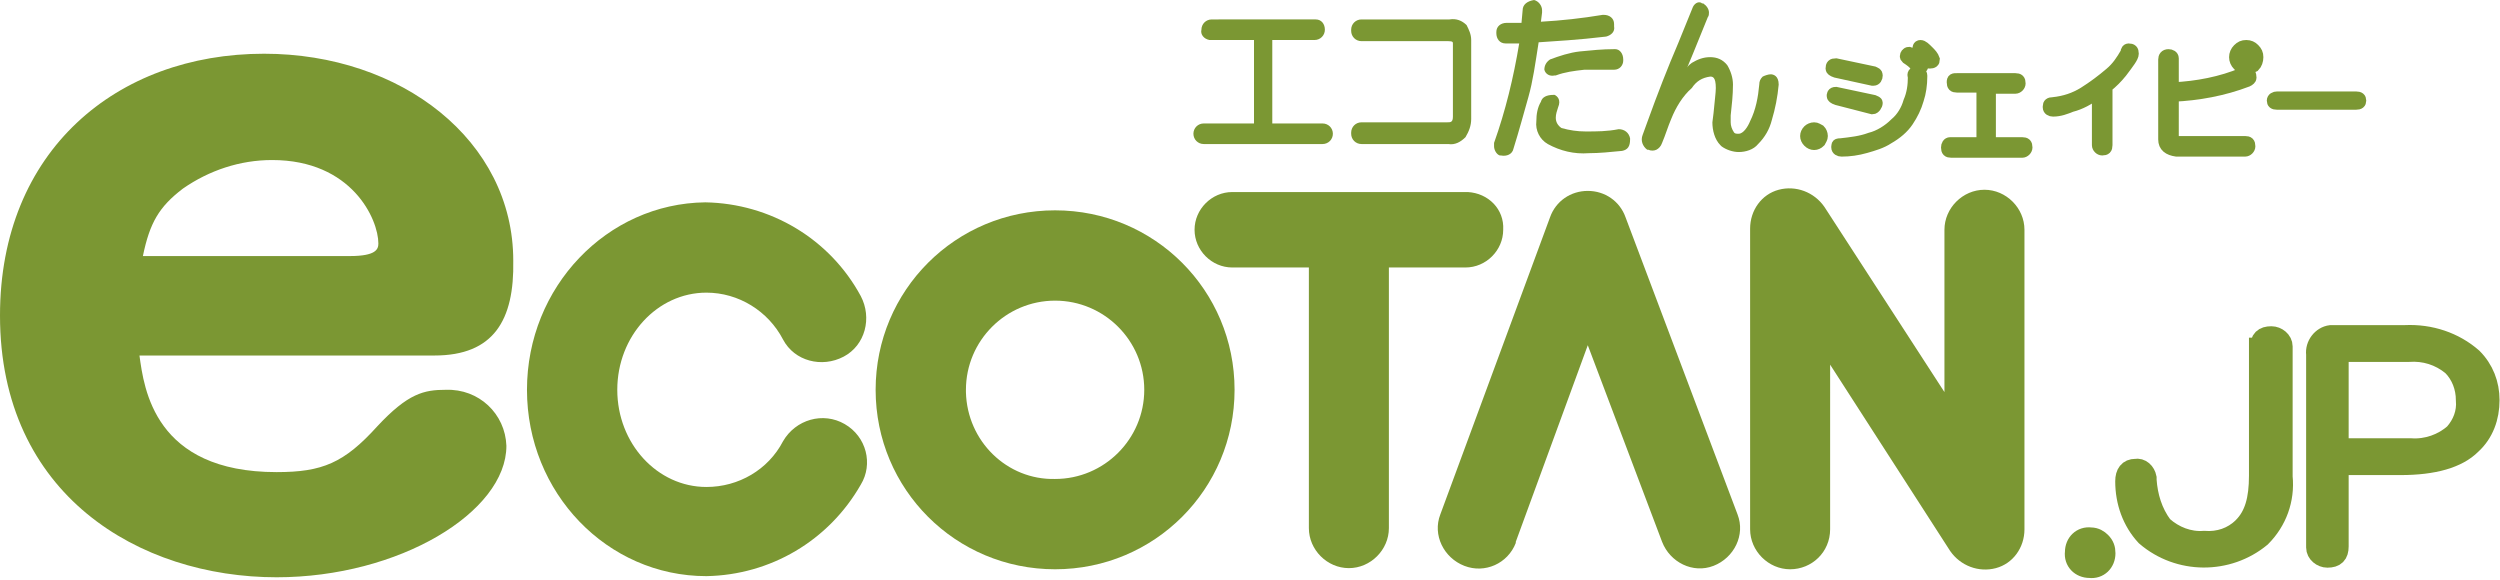
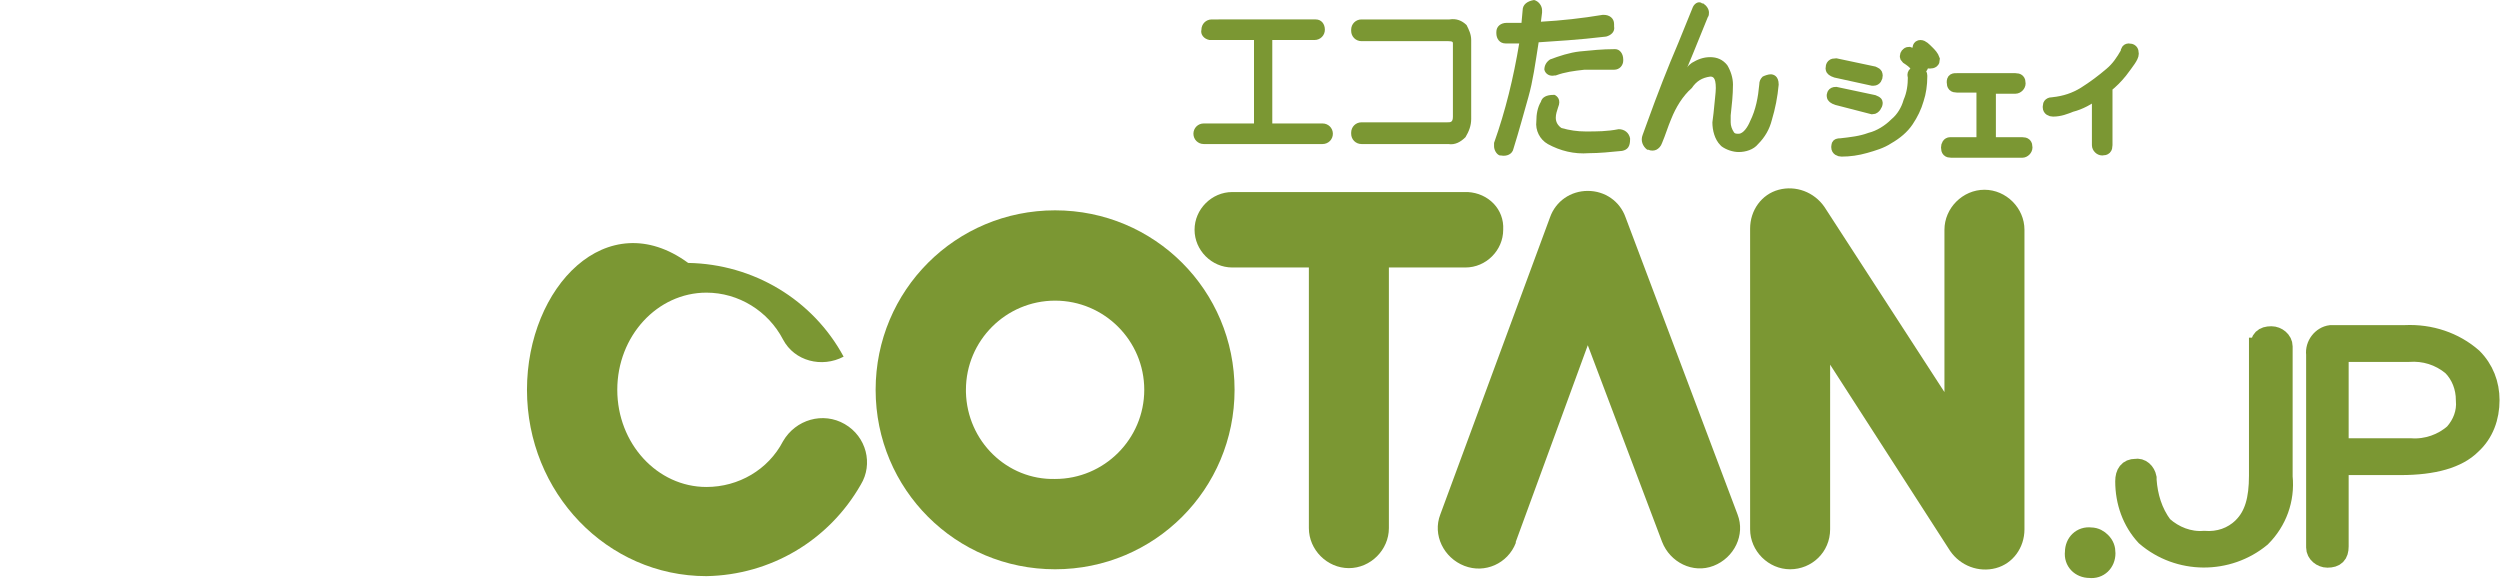
<svg xmlns="http://www.w3.org/2000/svg" version="1.1" id="レイヤー_1" x="0px" y="0px" viewBox="0 0 218.7 50.7" style="enable-background:new 0 0 218.7 50.7;" xml:space="preserve">
  <style type="text/css">
	.st0{fill:#7B9733;}
	.st1{fill:#7B9733;stroke:#7B9733;stroke-miterlimit:10;}
	.st2{fill:#7B9733;stroke:#7B9733;stroke-width:1.72;stroke-miterlimit:10;}
</style>
  <title>logo_ecotanjp</title>
  <path class="st0" d="M84.5,34.1c0-4.3,3.5-7.8,7.8-7.8c4.3,0,7.8,3.5,7.8,7.8s-3.5,7.8-7.8,7.8c-4.2,0.1-7.7-3.3-7.8-7.6  C84.5,34.3,84.5,34.2,84.5,34.1z M76.6,34.1c0,8.7,7,15.7,15.7,15.7s15.7-7,15.7-15.7s-7-15.7-15.7-15.7l0,0  C83.6,18.4,76.6,25.4,76.6,34.1z" />
-   <path class="st0" d="M46.1,34.1c0,9,7,16.3,15.7,16.3c5.6-0.1,10.7-3.1,13.5-8c1.1-1.8,0.5-4.2-1.4-5.3c0,0,0,0,0,0  c-1.9-1.1-4.3-0.4-5.4,1.5c-1.3,2.5-3.9,4-6.7,4c-4.3,0-7.8-3.8-7.8-8.5s3.5-8.5,7.8-8.5c2.8,0,5.4,1.6,6.7,4.1  c1,1.9,3.4,2.5,5.3,1.5c1.9-1,2.5-3.4,1.5-5.3c-2.7-5-7.9-8.1-13.6-8.2C53.1,17.8,46.1,25.1,46.1,34.1z" />
+   <path class="st0" d="M46.1,34.1c0,9,7,16.3,15.7,16.3c5.6-0.1,10.7-3.1,13.5-8c1.1-1.8,0.5-4.2-1.4-5.3c0,0,0,0,0,0  c-1.9-1.1-4.3-0.4-5.4,1.5c-1.3,2.5-3.9,4-6.7,4c-4.3,0-7.8-3.8-7.8-8.5s3.5-8.5,7.8-8.5c2.8,0,5.4,1.6,6.7,4.1  c1,1.9,3.4,2.5,5.3,1.5c-2.7-5-7.9-8.1-13.6-8.2C53.1,17.8,46.1,25.1,46.1,34.1z" />
  <path class="st0" d="M128.3,16.8h-20.5c-1.8,0-3.3,1.5-3.3,3.3c0,1.8,1.5,3.3,3.3,3.3h6.7v22.8c0,1.9,1.6,3.5,3.5,3.5  c1.9,0,3.5-1.6,3.5-3.5l0,0V23.4h6.7c1.8,0,3.3-1.5,3.3-3.3c0.1-1.8-1.3-3.2-3.1-3.3C128.4,16.8,128.3,16.8,128.3,16.8z" />
  <path class="st0" d="M138.9,16.7c-1.5,0-2.8,0.9-3.3,2.3L126,45c-0.7,1.8,0.3,3.8,2.1,4.5c1.8,0.7,3.8-0.2,4.5-2c0,0,0,0,0-0.1  l6.3-17.2l6.5,17.2c0.7,1.8,2.7,2.8,4.5,2.1c1.8-0.7,2.8-2.7,2.1-4.5l0,0l-9.8-26C141.7,17.6,140.4,16.7,138.9,16.7z" />
  <path class="st0" d="M155.6,16.6c-1.5,0.4-2.5,1.8-2.5,3.4v26.3c0,1.9,1.6,3.5,3.5,3.5c1.9,0,3.5-1.5,3.5-3.5c0,0,0,0,0,0V31.9  l10.5,16.3c0.9,1.3,2.5,1.9,4,1.5c1.5-0.4,2.5-1.8,2.5-3.4V20.1c0-1.9-1.6-3.5-3.5-3.5s-3.5,1.6-3.5,3.5v14.2l-10.5-16.2  C158.7,16.8,157.1,16.2,155.6,16.6z" />
-   <path class="st0" d="M16,16.5c2.3-1.6,5-2.5,7.8-2.5c7,0,9.3,5.2,9.3,7.3c0,0.5-0.2,1.1-2.5,1.1H12.5C13.1,19.5,13.9,18.1,16,16.5z   M39,34.1c-1.9,0-3.3,0.3-6,3.2c-2.9,3.2-4.8,4-8.8,4c-10.7,0-11.6-7.3-12-10.2H38c5.2,0,7-3.1,6.9-8.3c0-10.5-9.8-18.1-21.8-18.1  C10.2,4.7,0,13.2,0,27.6c0,15.7,12.2,22.9,24.2,22.9c10.7,0,20.1-5.7,20.1-11.5C44.2,36.2,41.9,34,39,34.1  C39.1,34.1,39,34.1,39,34.1z" />
  <path class="st0" d="M106,1.7c-0.5,0-0.9,0.4-0.9,0.9c0,0,0,0,0,0c-0.1,0.4,0.2,0.8,0.7,0.9c0.1,0,0.1,0,0.2,0h3.7v7.3h-4.4  c-0.5,0-0.9,0.4-0.9,0.9s0.4,0.9,0.9,0.9h10.4c0.5,0,0.9-0.4,0.9-0.9s-0.4-0.9-0.9-0.9l0,0h-4.4V3.5h3.7c0.5,0,0.9-0.4,0.9-0.9  c0,0,0,0,0,0c0-0.5-0.3-0.9-0.8-0.9c0,0-0.1,0-0.1,0H106z" />
  <path class="st0" d="M119.1,1.7c-0.5,0-0.9,0.4-0.9,0.9v0.1c0,0.5,0.4,0.9,0.9,0.9h7.6c0.4,0,0.4,0.1,0.4,0.2v6.4  c0,0.5-0.2,0.5-0.5,0.5h-7.5c-0.5,0-0.9,0.4-0.9,0.9v0.1c0,0.5,0.4,0.9,0.9,0.9h7.6c0.6,0.1,1.1-0.2,1.5-0.6c0.3-0.5,0.5-1,0.5-1.6  V3.5c0-0.5-0.2-0.9-0.4-1.3c-0.4-0.4-0.9-0.6-1.5-0.5L119.1,1.7z" />
  <path class="st0" d="M134.8,8.9L134.8,8.9c-0.3,0.5-0.4,1.1-0.4,1.7c-0.1,0.8,0.3,1.6,1,2c1.1,0.6,2.3,0.9,3.6,0.8  c0.9,0,1.9-0.1,2.9-0.2c0.5-0.1,0.7-0.4,0.7-1v-0.1c-0.1-0.5-0.5-0.8-1-0.8c-1,0.2-1.9,0.2-2.9,0.2c-0.7,0-1.4-0.1-2.1-0.3  c-0.3-0.2-0.5-0.5-0.5-0.9c0-0.3,0.1-0.6,0.2-0.9l0,0c0.3-0.7-0.1-1-0.3-1.1h-0.1C135.3,8.3,134.9,8.5,134.8,8.9z M138.2,4.5  c-0.9,0.1-1.8,0.4-2.6,0.7l0,0c-0.3,0.2-0.5,0.5-0.5,0.9l0,0c0.1,0.4,0.5,0.6,0.9,0.5c0,0,0,0,0,0h0.1c0.8-0.3,1.6-0.4,2.5-0.5h2.6  c0.5,0,0.8-0.4,0.8-0.8c0,0,0,0,0-0.1c0-0.5-0.3-0.9-0.7-0.9c0,0,0,0-0.1,0C140.2,4.3,139.2,4.4,138.2,4.5L138.2,4.5z M133.2,0.9  L133.1,2h-1.3c-0.5,0-0.9,0.3-0.9,0.8c0,0,0,0.1,0,0.1c0,0.5,0.3,0.9,0.8,0.9c0,0,0.1,0,0.1,0h1.1c-0.5,3-1.2,5.9-2.2,8.7l0,0v0.3  c0,0.3,0.2,0.7,0.5,0.8h0.1c0.5,0.1,1-0.1,1.1-0.6c0.5-1.6,0.9-3.1,1.3-4.5c0.4-1.4,0.6-2.9,0.9-4.8c1.4-0.1,3.4-0.2,5.9-0.5l0,0  c0.4-0.1,0.8-0.4,0.7-0.9c0,0,0,0,0,0V2.1c0-0.5-0.4-0.8-0.9-0.8h-0.1c-1.8,0.3-3.6,0.5-5.4,0.6l0.1-0.8V0.9c0-0.4-0.3-0.8-0.7-0.9  l0,0C133.6,0.1,133.2,0.4,133.2,0.9L133.2,0.9z" />
  <path class="st0" d="M148.1,0.6L148.1,0.6l-1.3,3.2c-0.9,2.1-1.8,4.4-2.7,6.9l-0.4,1.1c-0.2,0.5,0,1,0.4,1.3h0.1  c0.2,0.1,0.5,0.1,0.7,0c0.2-0.1,0.4-0.3,0.5-0.6c0.3-0.7,0.5-1.4,0.8-2.1c0.4-1,1-2,1.8-2.7c0.4-0.6,0.9-0.9,1.6-1  c0.2,0,0.5,0,0.5,1c0,0.4-0.1,1.1-0.2,2.2l-0.1,0.8c0,0.7,0.2,1.5,0.7,2l0.1,0.1c0.4,0.3,1,0.5,1.5,0.5c0.6,0,1.3-0.2,1.7-0.7  c0.6-0.6,1-1.3,1.2-2.1c0.3-1,0.5-2,0.6-3.1c0-0.8-0.5-0.9-0.7-0.9c-0.2,0-0.5,0.1-0.7,0.2c-0.2,0.2-0.3,0.4-0.3,0.7  c-0.1,1.1-0.3,2.2-0.8,3.2c-0.2,0.5-0.6,1.1-1,1.1c-0.2,0-0.3,0-0.4-0.1c-0.2-0.3-0.3-0.6-0.3-0.9v-0.6c0.1-0.9,0.2-1.8,0.2-2.7  c0-0.6-0.2-1.2-0.5-1.7c-0.4-0.5-0.9-0.7-1.5-0.7c-0.6,0-1.1,0.2-1.6,0.5c-0.1,0.1-0.3,0.2-0.4,0.4l0.5-1.2l1.3-3.2  c0.1-0.1,0.1-0.3,0.1-0.4c0-0.3-0.2-0.6-0.5-0.8h-0.1C148.7,0.1,148.3,0.2,148.1,0.6z" />
-   <path class="st1" d="M158.7,11.2c0.2,0,0.3,0.1,0.5,0.2c0.1,0.1,0.2,0.3,0.2,0.5c0,0.2-0.1,0.3-0.2,0.5c-0.3,0.3-0.7,0.3-1,0  c-0.3-0.3-0.3-0.7,0-1C158.3,11.3,158.5,11.2,158.7,11.2z" />
  <path class="st1" d="M160.6,5.6l3.3,0.7c0.2,0.1,0.3,0.1,0.3,0.3c0,0.2-0.1,0.4-0.3,0.4c0,0,0,0-0.1,0l-3.2-0.7  c-0.3-0.1-0.4-0.2-0.4-0.3C160.2,5.7,160.3,5.6,160.6,5.6z M160.6,8.1l3.3,0.7c0.2,0.1,0.3,0.1,0.3,0.2c0,0.2-0.2,0.5-0.4,0.5  l-3.1-0.8c-0.3-0.1-0.4-0.2-0.4-0.3S160.3,8.1,160.6,8.1z M167.7,6.3c0.2,0,0.4,0.1,0.4,0.3c0,0,0,0,0,0.1c0,0.7-0.1,1.4-0.3,2  c-0.2,0.7-0.5,1.3-0.9,1.9c-0.4,0.6-1,1.1-1.7,1.5c-0.6,0.4-1.3,0.6-2,0.8c-0.7,0.2-1.4,0.3-2.1,0.3c-0.2,0-0.4-0.1-0.4-0.3  c0,0,0,0,0-0.1c0-0.2,0.1-0.2,0.3-0.2c0.9-0.1,1.8-0.2,2.6-0.5c0.8-0.2,1.6-0.7,2.2-1.3c0.6-0.5,1-1.2,1.2-1.9  c0.3-0.7,0.4-1.4,0.4-2.2C167.3,6.5,167.4,6.3,167.7,6.3z M167,4.6c0.3,0.1,0.5,0.2,0.7,0.4c0.3,0.3,0.5,0.5,0.5,0.7  c0,0.2-0.1,0.3-0.4,0.3c-0.1,0-0.2-0.1-0.2-0.2c-0.2-0.3-0.5-0.5-0.8-0.7c-0.1-0.1-0.1-0.1-0.1-0.2C166.7,4.8,166.8,4.6,167,4.6  L167,4.6z M168,4c0.2,0,0.4,0.2,0.7,0.5c0.2,0.2,0.4,0.4,0.5,0.7c0,0.2-0.1,0.3-0.4,0.3c-0.1,0-0.1-0.1-0.2-0.2  c-0.1-0.3-0.4-0.5-0.7-0.8c-0.1-0.1-0.1-0.1-0.1-0.2S167.8,4,168,4L168,4z" />
  <path class="st1" d="M171.2,6.9h5.1c0.3,0,0.4,0.1,0.4,0.4c0,0.2-0.2,0.4-0.4,0.4h-2.2v4.8h2.8c0.3,0,0.4,0.1,0.4,0.4  c0,0.2-0.2,0.4-0.4,0.4h-6.2c-0.3,0-0.4-0.1-0.4-0.4c0-0.2,0.1-0.4,0.3-0.4c0,0,0,0,0.1,0h2.7V7.6h-2.2c-0.3,0-0.4-0.1-0.4-0.4  C170.8,6.9,170.9,6.9,171.2,6.9z" />
  <path class="st1" d="M186.2,4.3c0.3,0,0.4,0.1,0.4,0.4s-0.4,0.8-1,1.6c-0.4,0.5-0.8,0.9-1.3,1.3v5.1c0,0.3-0.1,0.4-0.4,0.4  c-0.2,0-0.4-0.2-0.4-0.4V8.1l-0.1,0.1c-0.7,0.5-1.4,0.9-2.2,1.1c-0.5,0.2-1,0.4-1.6,0.4c-0.2,0-0.4-0.1-0.4-0.3c0,0,0,0,0-0.1  c0-0.2,0.1-0.3,0.4-0.3c1-0.1,1.9-0.4,2.7-0.9c0.8-0.5,1.6-1.1,2.3-1.7c0.6-0.5,1-1.1,1.4-1.8C186,4.4,186.1,4.3,186.2,4.3z" />
-   <path class="st1" d="M189.7,4.8c0.2,0,0.4,0.1,0.4,0.3c0,0,0,0,0,0.1v2.5c2.1-0.1,4.2-0.5,6.1-1.3c0.1,0,0.2-0.1,0.3-0.1  c0.3,0,0.4,0.2,0.4,0.5c0,0.1-0.1,0.2-0.3,0.3c-2.1,0.8-4.3,1.2-6.5,1.3V12c0,0.1,0,0.2,0.1,0.3c0.1,0.1,0.2,0.1,0.4,0.1h5.8  c0.3,0,0.4,0.1,0.4,0.4c0,0.2-0.2,0.4-0.4,0.4h-6c-0.7-0.1-1.1-0.4-1.1-1v-7C189.3,5,189.4,4.8,189.7,4.8  C189.7,4.8,189.7,4.8,189.7,4.8z M196.5,4c0.3,0,0.5,0.1,0.7,0.3c0.2,0.2,0.3,0.4,0.3,0.7c0,0.3-0.1,0.6-0.3,0.8  C197,5.9,196.7,6,196.5,6c-0.3,0-0.5-0.1-0.7-0.3c-0.4-0.4-0.4-1,0-1.4C196,4.1,196.2,4,196.5,4L196.5,4z M196.5,5.5  c0.3,0,0.5-0.2,0.5-0.4c0,0,0,0,0-0.1c0-0.2-0.1-0.3-0.2-0.4c-0.1-0.1-0.2-0.1-0.4-0.1c-0.2,0-0.3,0.1-0.4,0.2  c-0.1,0.1-0.1,0.2-0.1,0.3c0,0.1,0,0.2,0.1,0.3C196.1,5.4,196.3,5.5,196.5,5.5L196.5,5.5z" />
-   <path class="st1" d="M199.2,8.5h6.9c0.3,0,0.4,0.1,0.4,0.3c0,0.2-0.1,0.3-0.4,0.3h-6.9c-0.3,0-0.4-0.1-0.4-0.3  C198.8,8.6,199,8.5,199.2,8.5z" />
  <path class="st2" d="M184.2,48.4c0,0.8-0.6,1.4-1.4,1.3c-0.8,0-1.4-0.6-1.3-1.4c0-0.8,0.6-1.4,1.4-1.3c0.4,0,0.7,0.2,0.9,0.4  C184.1,47.7,184.2,48,184.2,48.4z" />
  <path class="st2" d="M197.7,30.4c0-0.7,0.3-1,1-1c0.5,0,1,0.4,1,0.9c0,0,0,0.1,0,0.1v11.3c0.2,2-0.5,3.9-1.9,5.3  c-2.9,2.4-7.2,2.4-10.1-0.1c-1.2-1.3-1.8-3-1.8-4.8c0-0.7,0.3-1.1,0.9-1.1c0.5-0.1,0.9,0.3,1,0.8c0,0.1,0,0.1,0,0.2  c0.1,1.4,0.5,2.8,1.4,4c1,0.9,2.3,1.4,3.6,1.3c1.3,0.1,2.5-0.3,3.4-1.2c1-1,1.4-2.4,1.4-4.5V30.4H197.7z" />
  <path class="st2" d="M210.4,29.3c2.2-0.1,4.3,0.6,5.9,2c1,1,1.5,2.3,1.5,3.7c0,1.5-0.5,2.9-1.6,3.9c-1.2,1.2-3.3,1.8-6.2,1.8h-5.4  v7.1c0,0.7-0.3,1-1,1c-0.5,0-1-0.4-1-0.9c0,0,0-0.1,0-0.1V31c-0.1-0.8,0.5-1.6,1.3-1.7c0.1,0,0.2,0,0.4,0L210.4,29.3z M205.1,30.8  c-0.3,0-0.5,0.2-0.5,0.4c0,0,0,0,0,0.1v7.9h6.3c1.4,0.1,2.8-0.4,3.8-1.3c0.7-0.8,1.1-1.8,1-2.9c0-1.1-0.4-2.2-1.2-3  c-1.1-0.9-2.4-1.3-3.8-1.2H205.1z" />
</svg>